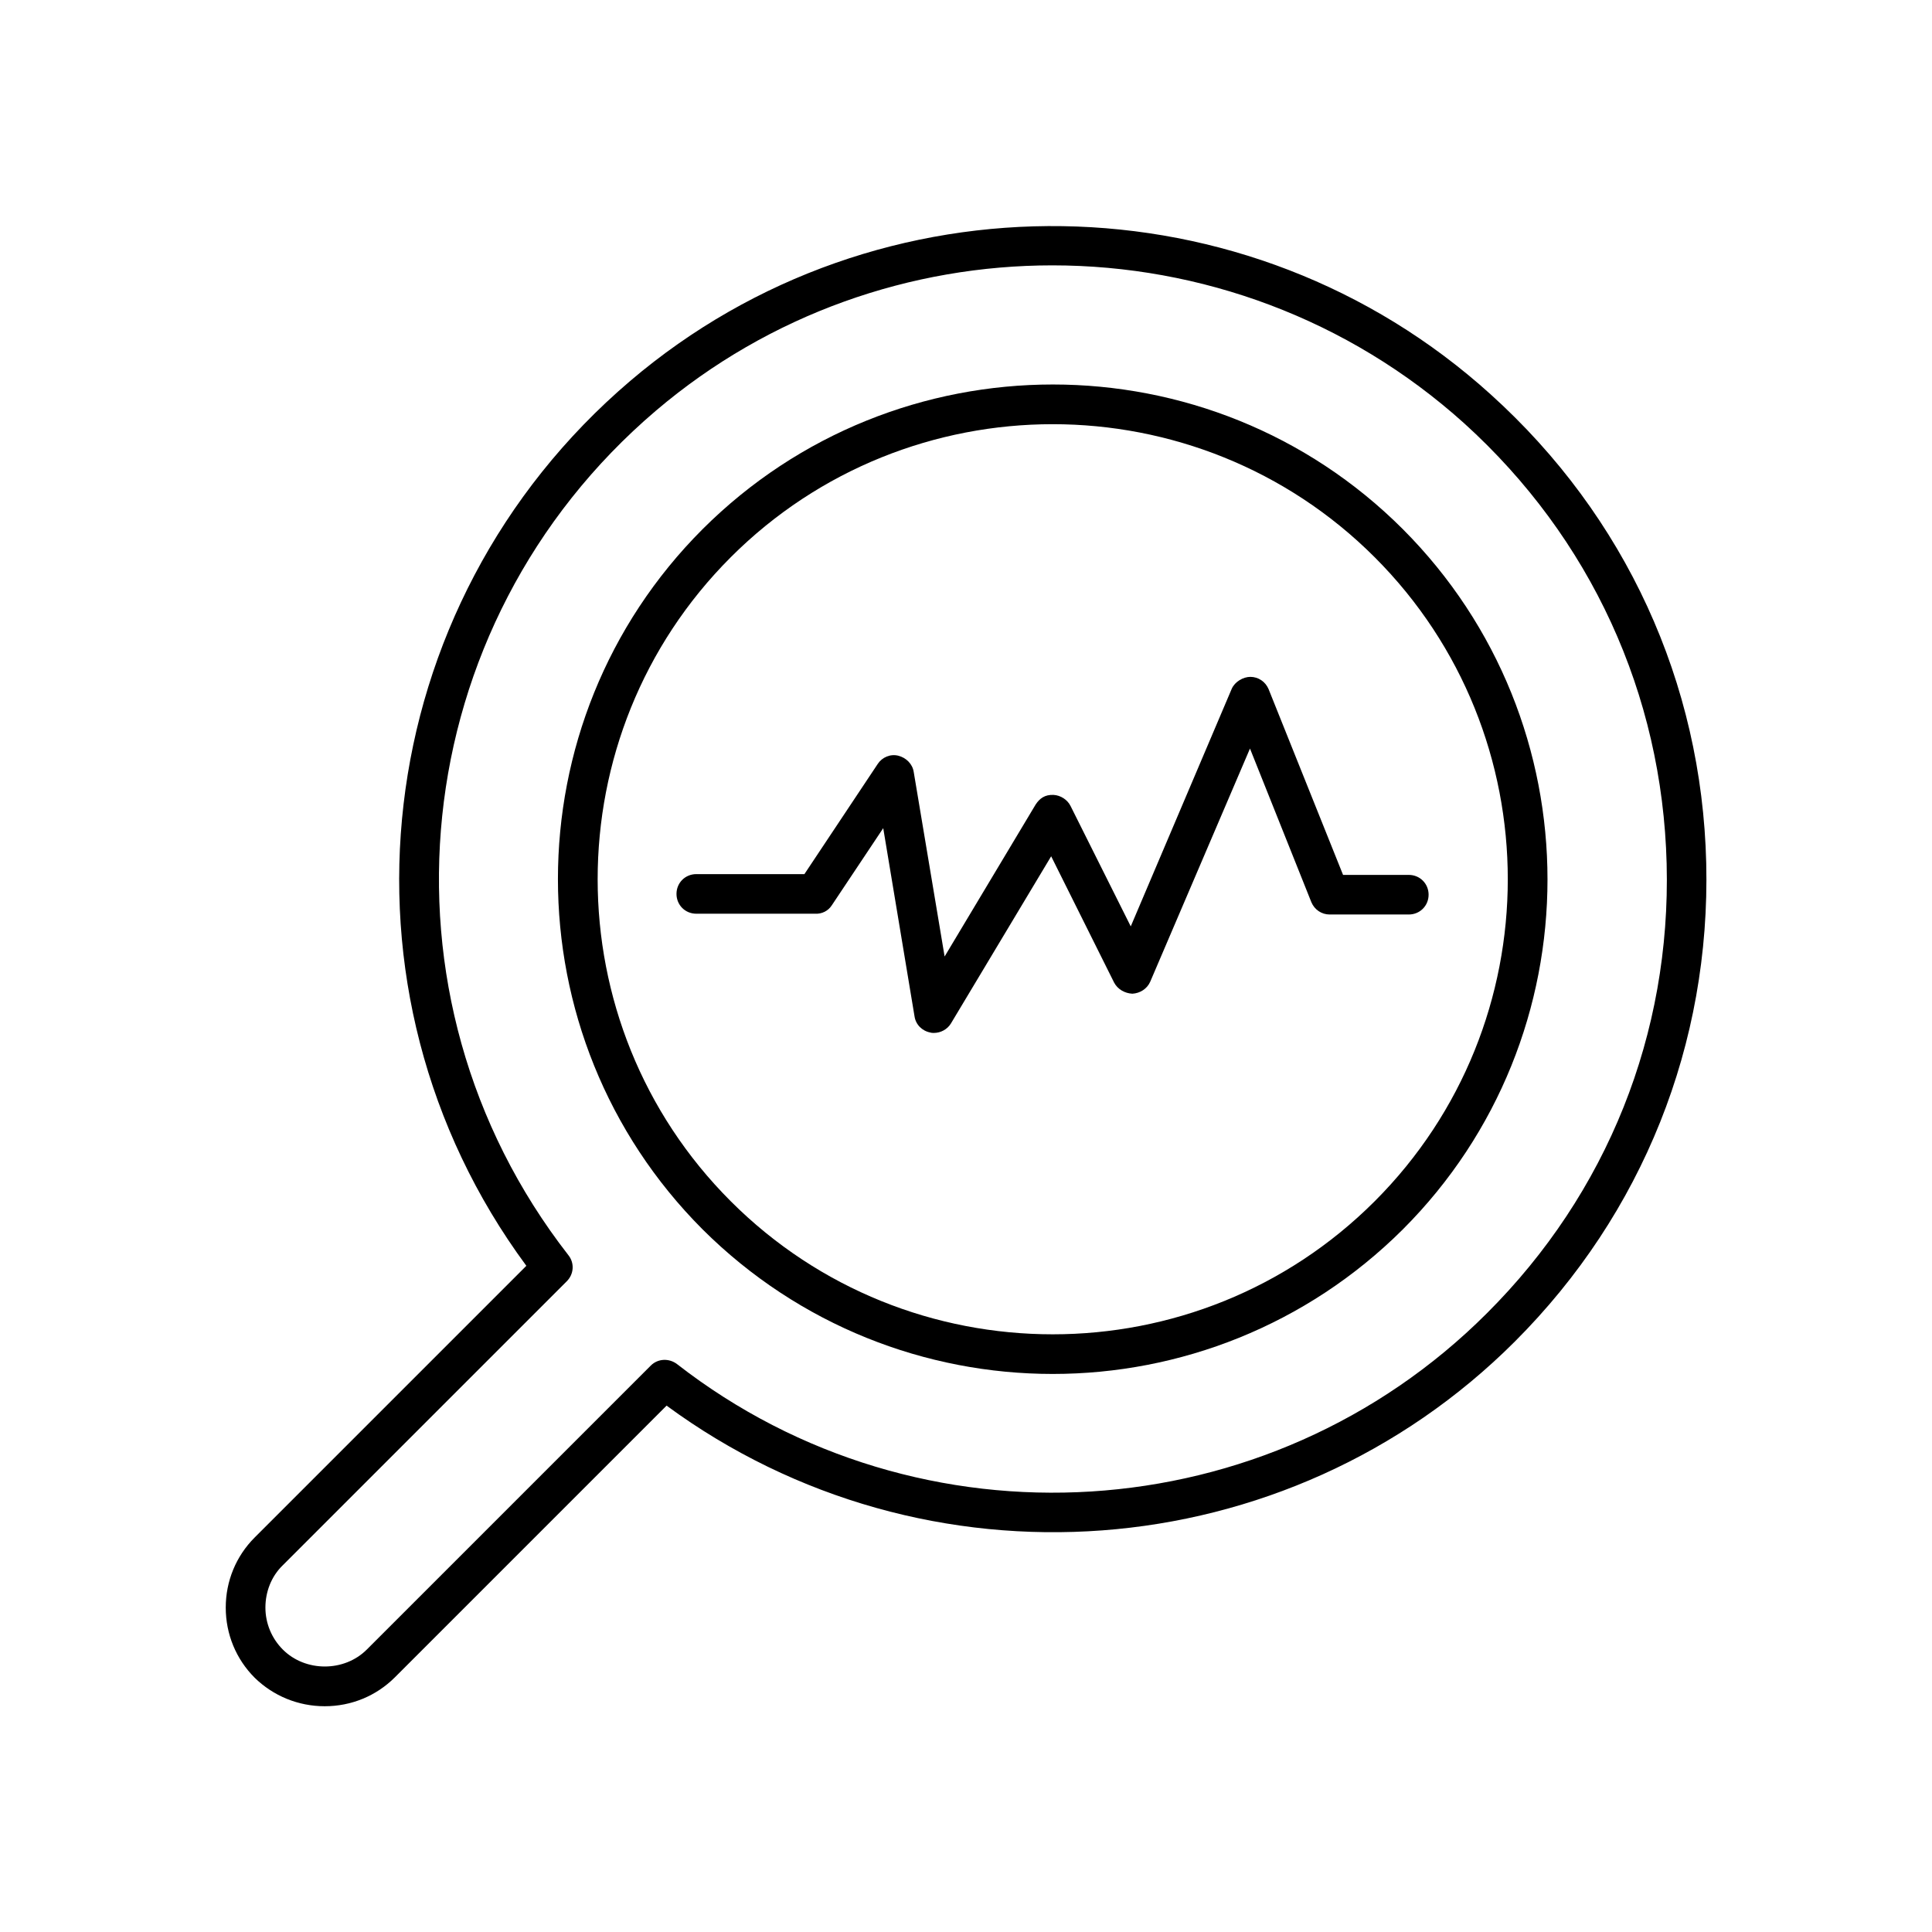
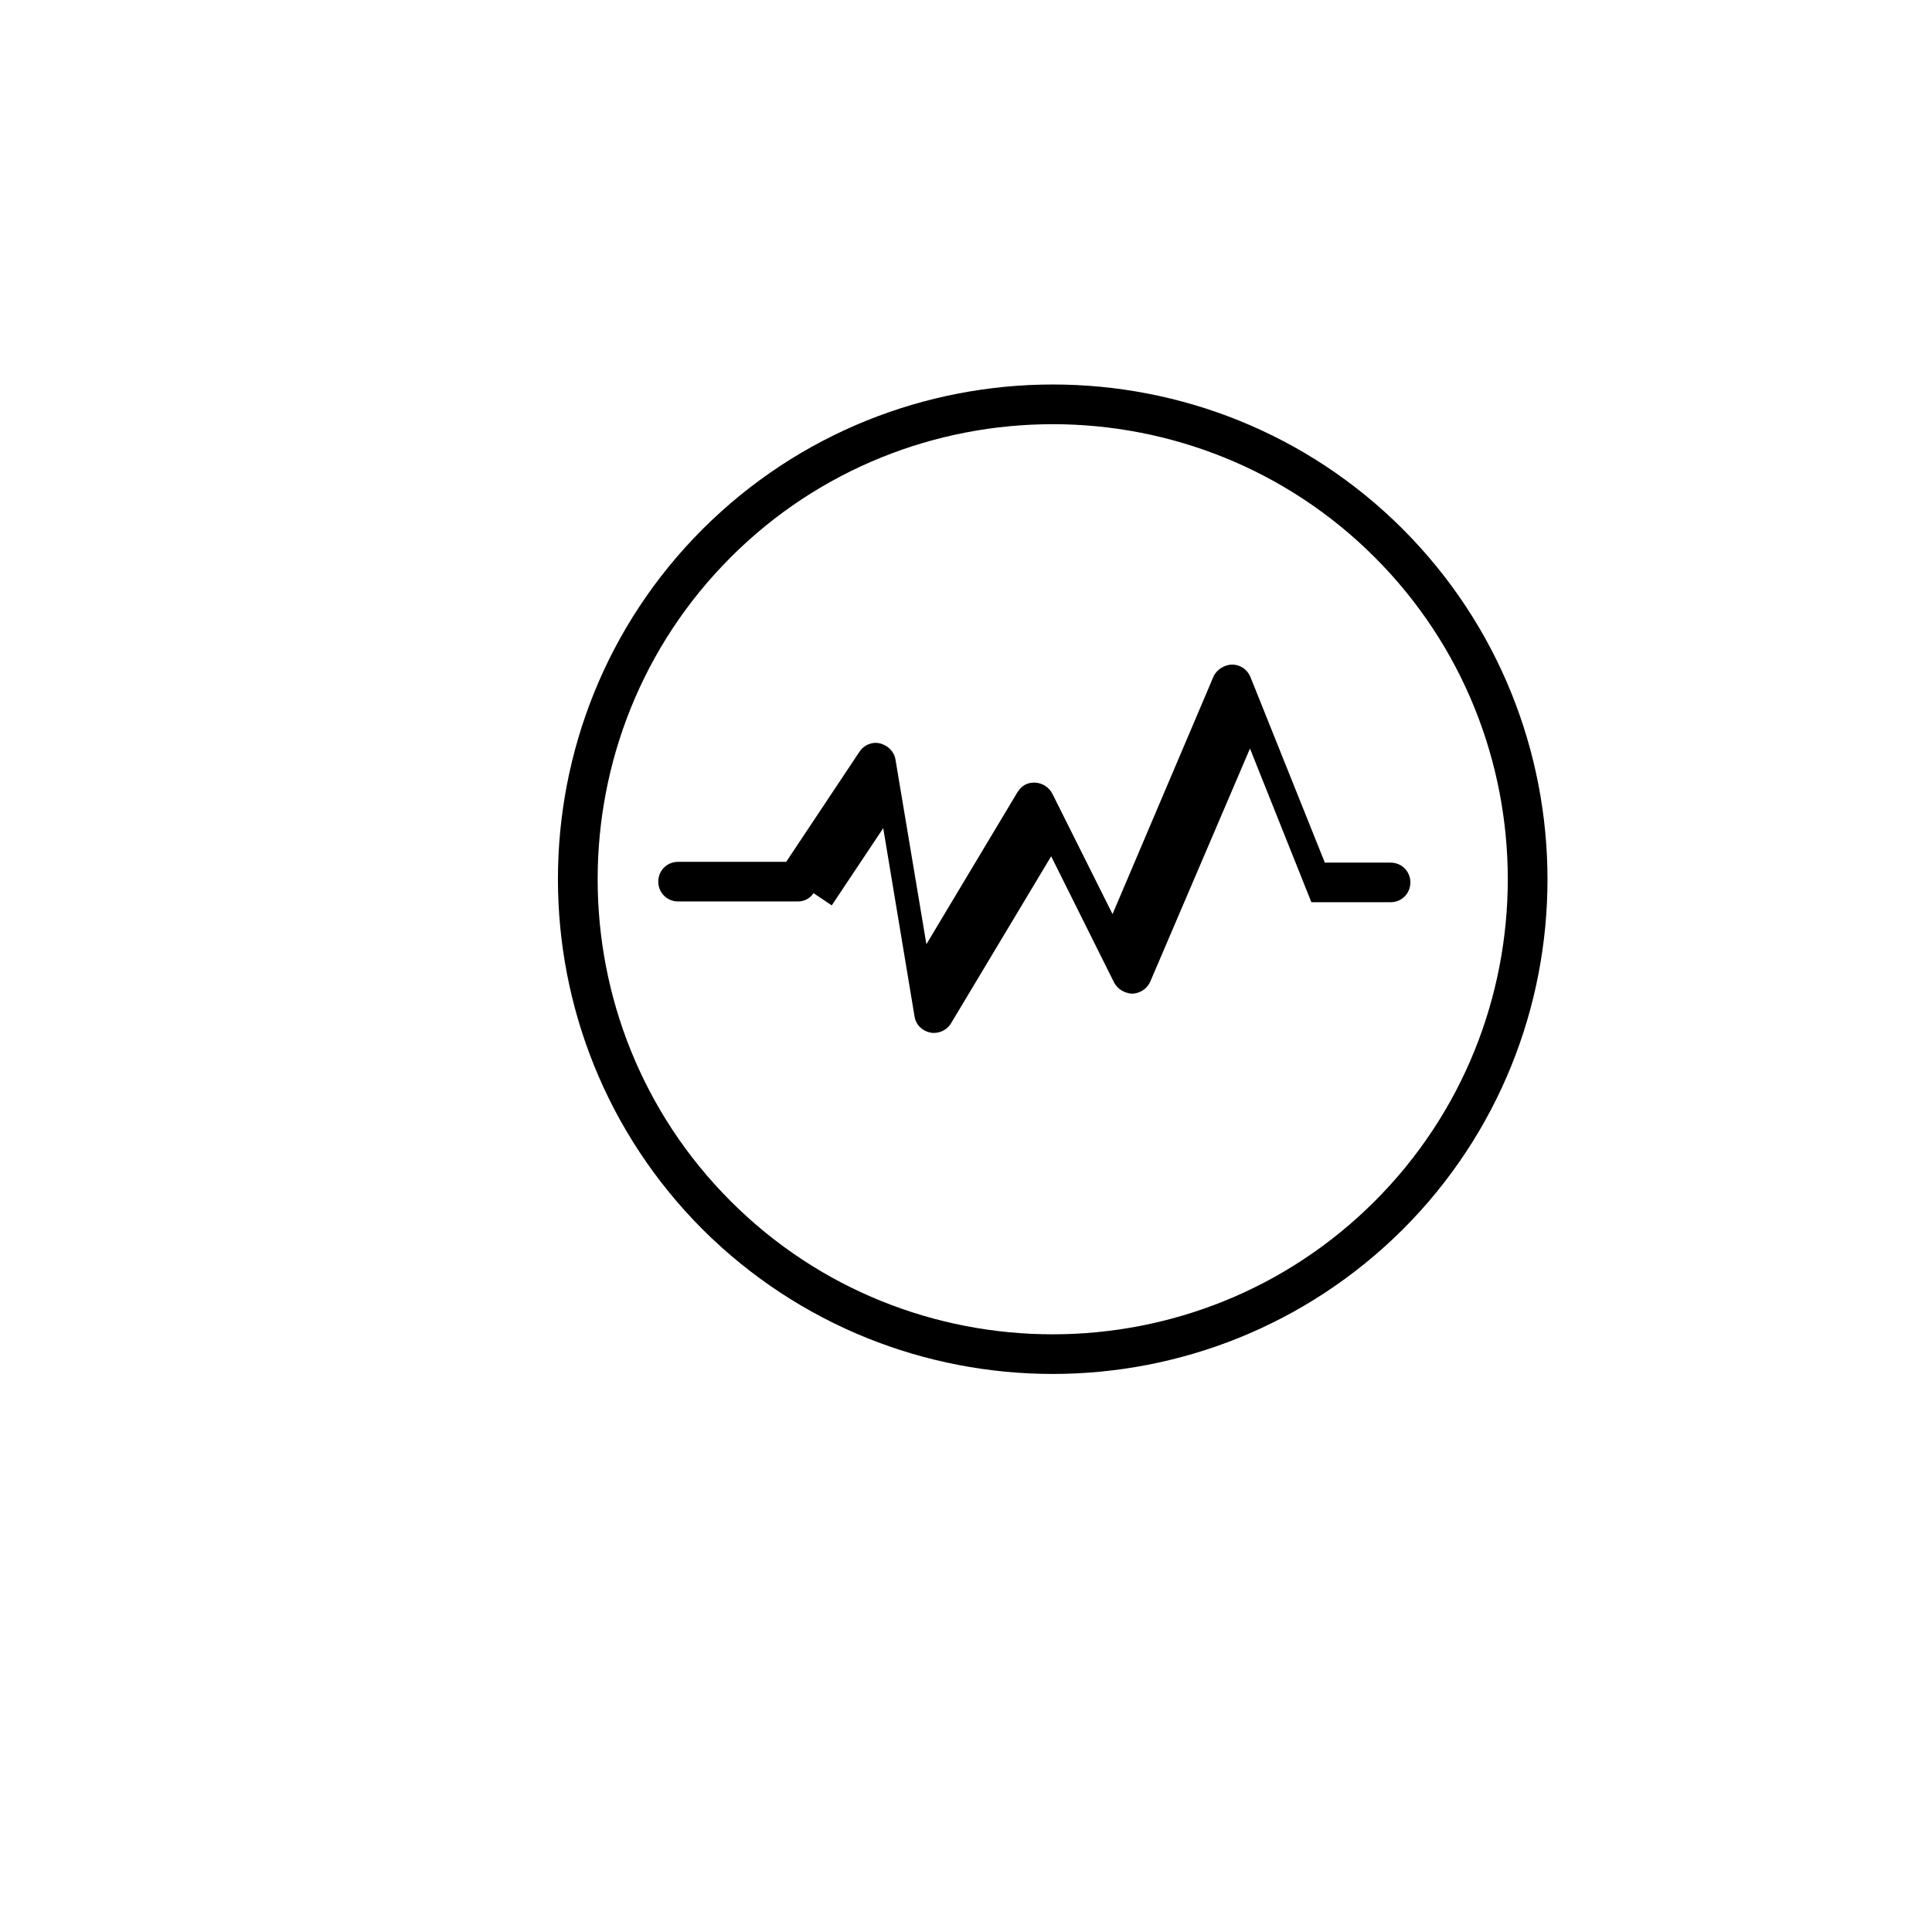
<svg xmlns="http://www.w3.org/2000/svg" fill="#000000" width="800px" height="800px" version="1.1" viewBox="144 144 512 512">
  <g>
    <path d="m422.98 508.11c33.586 0 67.176-12.805 92.785-38.309 51.117-51.117 51.117-134.35 0-185.57-51.117-51.117-134.35-51.117-185.57 0-51.117 51.117-51.117 134.35 0 185.57 25.609 25.5 59.199 38.309 92.785 38.309zm-85.332-216.43c23.512-23.512 54.473-35.266 85.332-35.266s61.82 11.754 85.332 35.266c47.023 47.023 47.023 123.64 0 170.66-47.023 47.023-123.64 47.023-170.66 0-47.023-47.02-47.023-123.64 0-170.66z" />
-     <path d="m230.07 596.17c7.031 0 13.645-2.731 18.578-7.66l72.004-72.004c68.539 50.383 164.37 43.453 224.82-17.004 33.902-33.902 51.852-78.93 50.695-126.79s-21.41-91.945-57.098-124.17c-64.234-58.148-162.27-59.617-228.08-3.57-69.59 59.301-81.344 161.54-27.5 234.48l-72.004 72.004c-4.934 4.934-7.66 11.547-7.66 18.578s2.731 13.645 7.66 18.578c4.934 4.832 11.547 7.559 18.578 7.559zm-11.125-37.363 75.258-75.258c1.891-1.891 2.098-4.828 0.418-6.926-53.531-68.75-43.348-167.1 23.195-223.78 30.23-25.715 67.699-38.52 105.07-38.52 39.148 0 78.301 14.066 109.16 41.879 33.48 30.332 52.48 71.688 53.633 116.71 1.156 45.027-15.742 87.328-47.652 119.13-57.832 57.832-150.2 63.605-214.64 13.434-2.098-1.574-5.039-1.469-6.926 0.418l-75.258 75.258c-5.984 5.984-16.27 5.984-22.25 0-2.938-2.938-4.617-6.926-4.617-11.125 0-4.195 1.574-8.289 4.617-11.227z" />
-     <path d="m364.42 383.94 13.645-20.469 8.293 49.855c0.316 2.203 1.996 3.883 4.199 4.305 0.316 0.105 0.629 0.105 0.945 0.105 1.785 0 3.57-0.945 4.512-2.519l26.555-44.293 16.688 33.48c0.945 1.785 2.832 2.832 4.828 2.938 1.996-0.105 3.883-1.258 4.723-3.148l26.449-61.82 16.27 40.723c0.84 1.996 2.731 3.254 4.828 3.254h20.992c2.938 0 5.246-2.309 5.246-5.246s-2.309-5.246-5.246-5.246h-17.422l-19.734-49.227c-0.84-1.996-2.731-3.254-4.828-3.254-1.891 0-4.094 1.258-4.934 3.148l-26.766 62.977-15.953-31.906c-0.84-1.68-2.625-2.832-4.512-2.938-2.309-0.105-3.672 0.945-4.723 2.519l-24.141 40.305-8.188-48.91c-0.316-2.098-1.996-3.777-4.094-4.305-2.098-0.523-4.305 0.418-5.457 2.203l-19.418 29.18h-28.652c-2.938 0-5.246 2.309-5.246 5.246s2.309 5.246 5.246 5.246h31.488c1.781 0.105 3.461-0.734 4.406-2.203z" />
+     <path d="m364.42 383.94 13.645-20.469 8.293 49.855c0.316 2.203 1.996 3.883 4.199 4.305 0.316 0.105 0.629 0.105 0.945 0.105 1.785 0 3.57-0.945 4.512-2.519l26.555-44.293 16.688 33.48c0.945 1.785 2.832 2.832 4.828 2.938 1.996-0.105 3.883-1.258 4.723-3.148l26.449-61.82 16.27 40.723h20.992c2.938 0 5.246-2.309 5.246-5.246s-2.309-5.246-5.246-5.246h-17.422l-19.734-49.227c-0.84-1.996-2.731-3.254-4.828-3.254-1.891 0-4.094 1.258-4.934 3.148l-26.766 62.977-15.953-31.906c-0.84-1.68-2.625-2.832-4.512-2.938-2.309-0.105-3.672 0.945-4.723 2.519l-24.141 40.305-8.188-48.91c-0.316-2.098-1.996-3.777-4.094-4.305-2.098-0.523-4.305 0.418-5.457 2.203l-19.418 29.18h-28.652c-2.938 0-5.246 2.309-5.246 5.246s2.309 5.246 5.246 5.246h31.488c1.781 0.105 3.461-0.734 4.406-2.203z" />
  </g>
</svg>